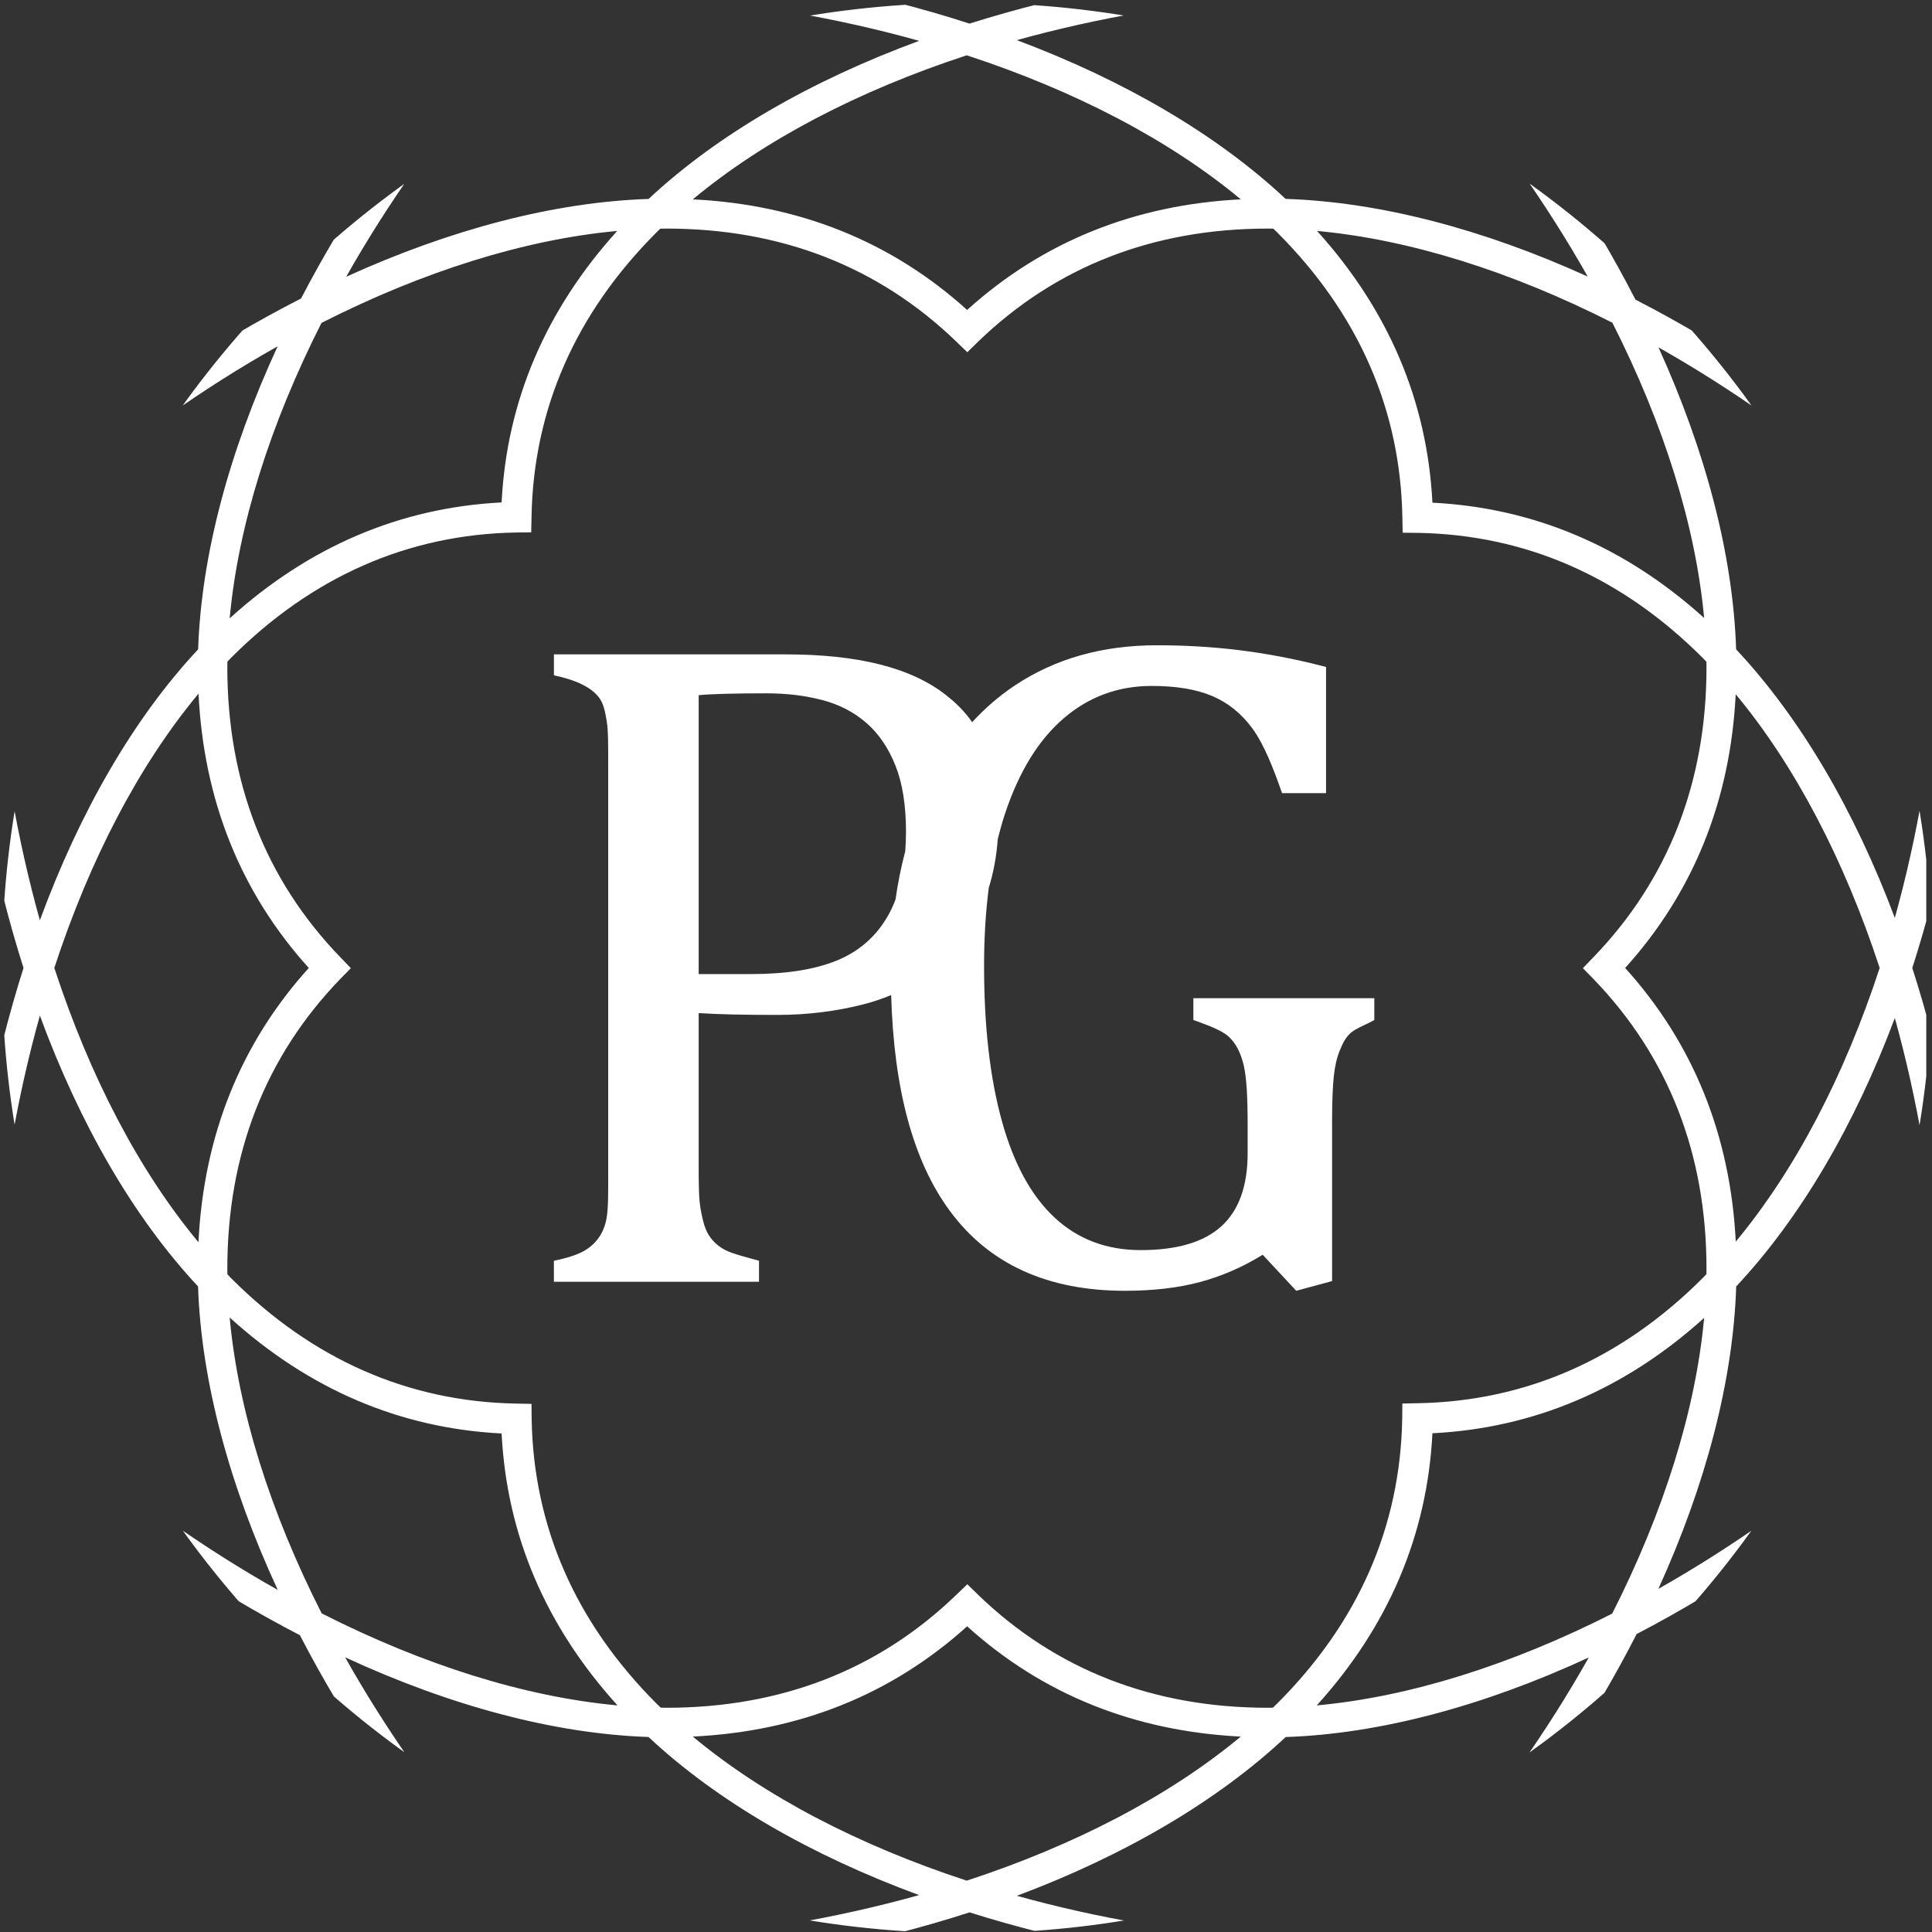
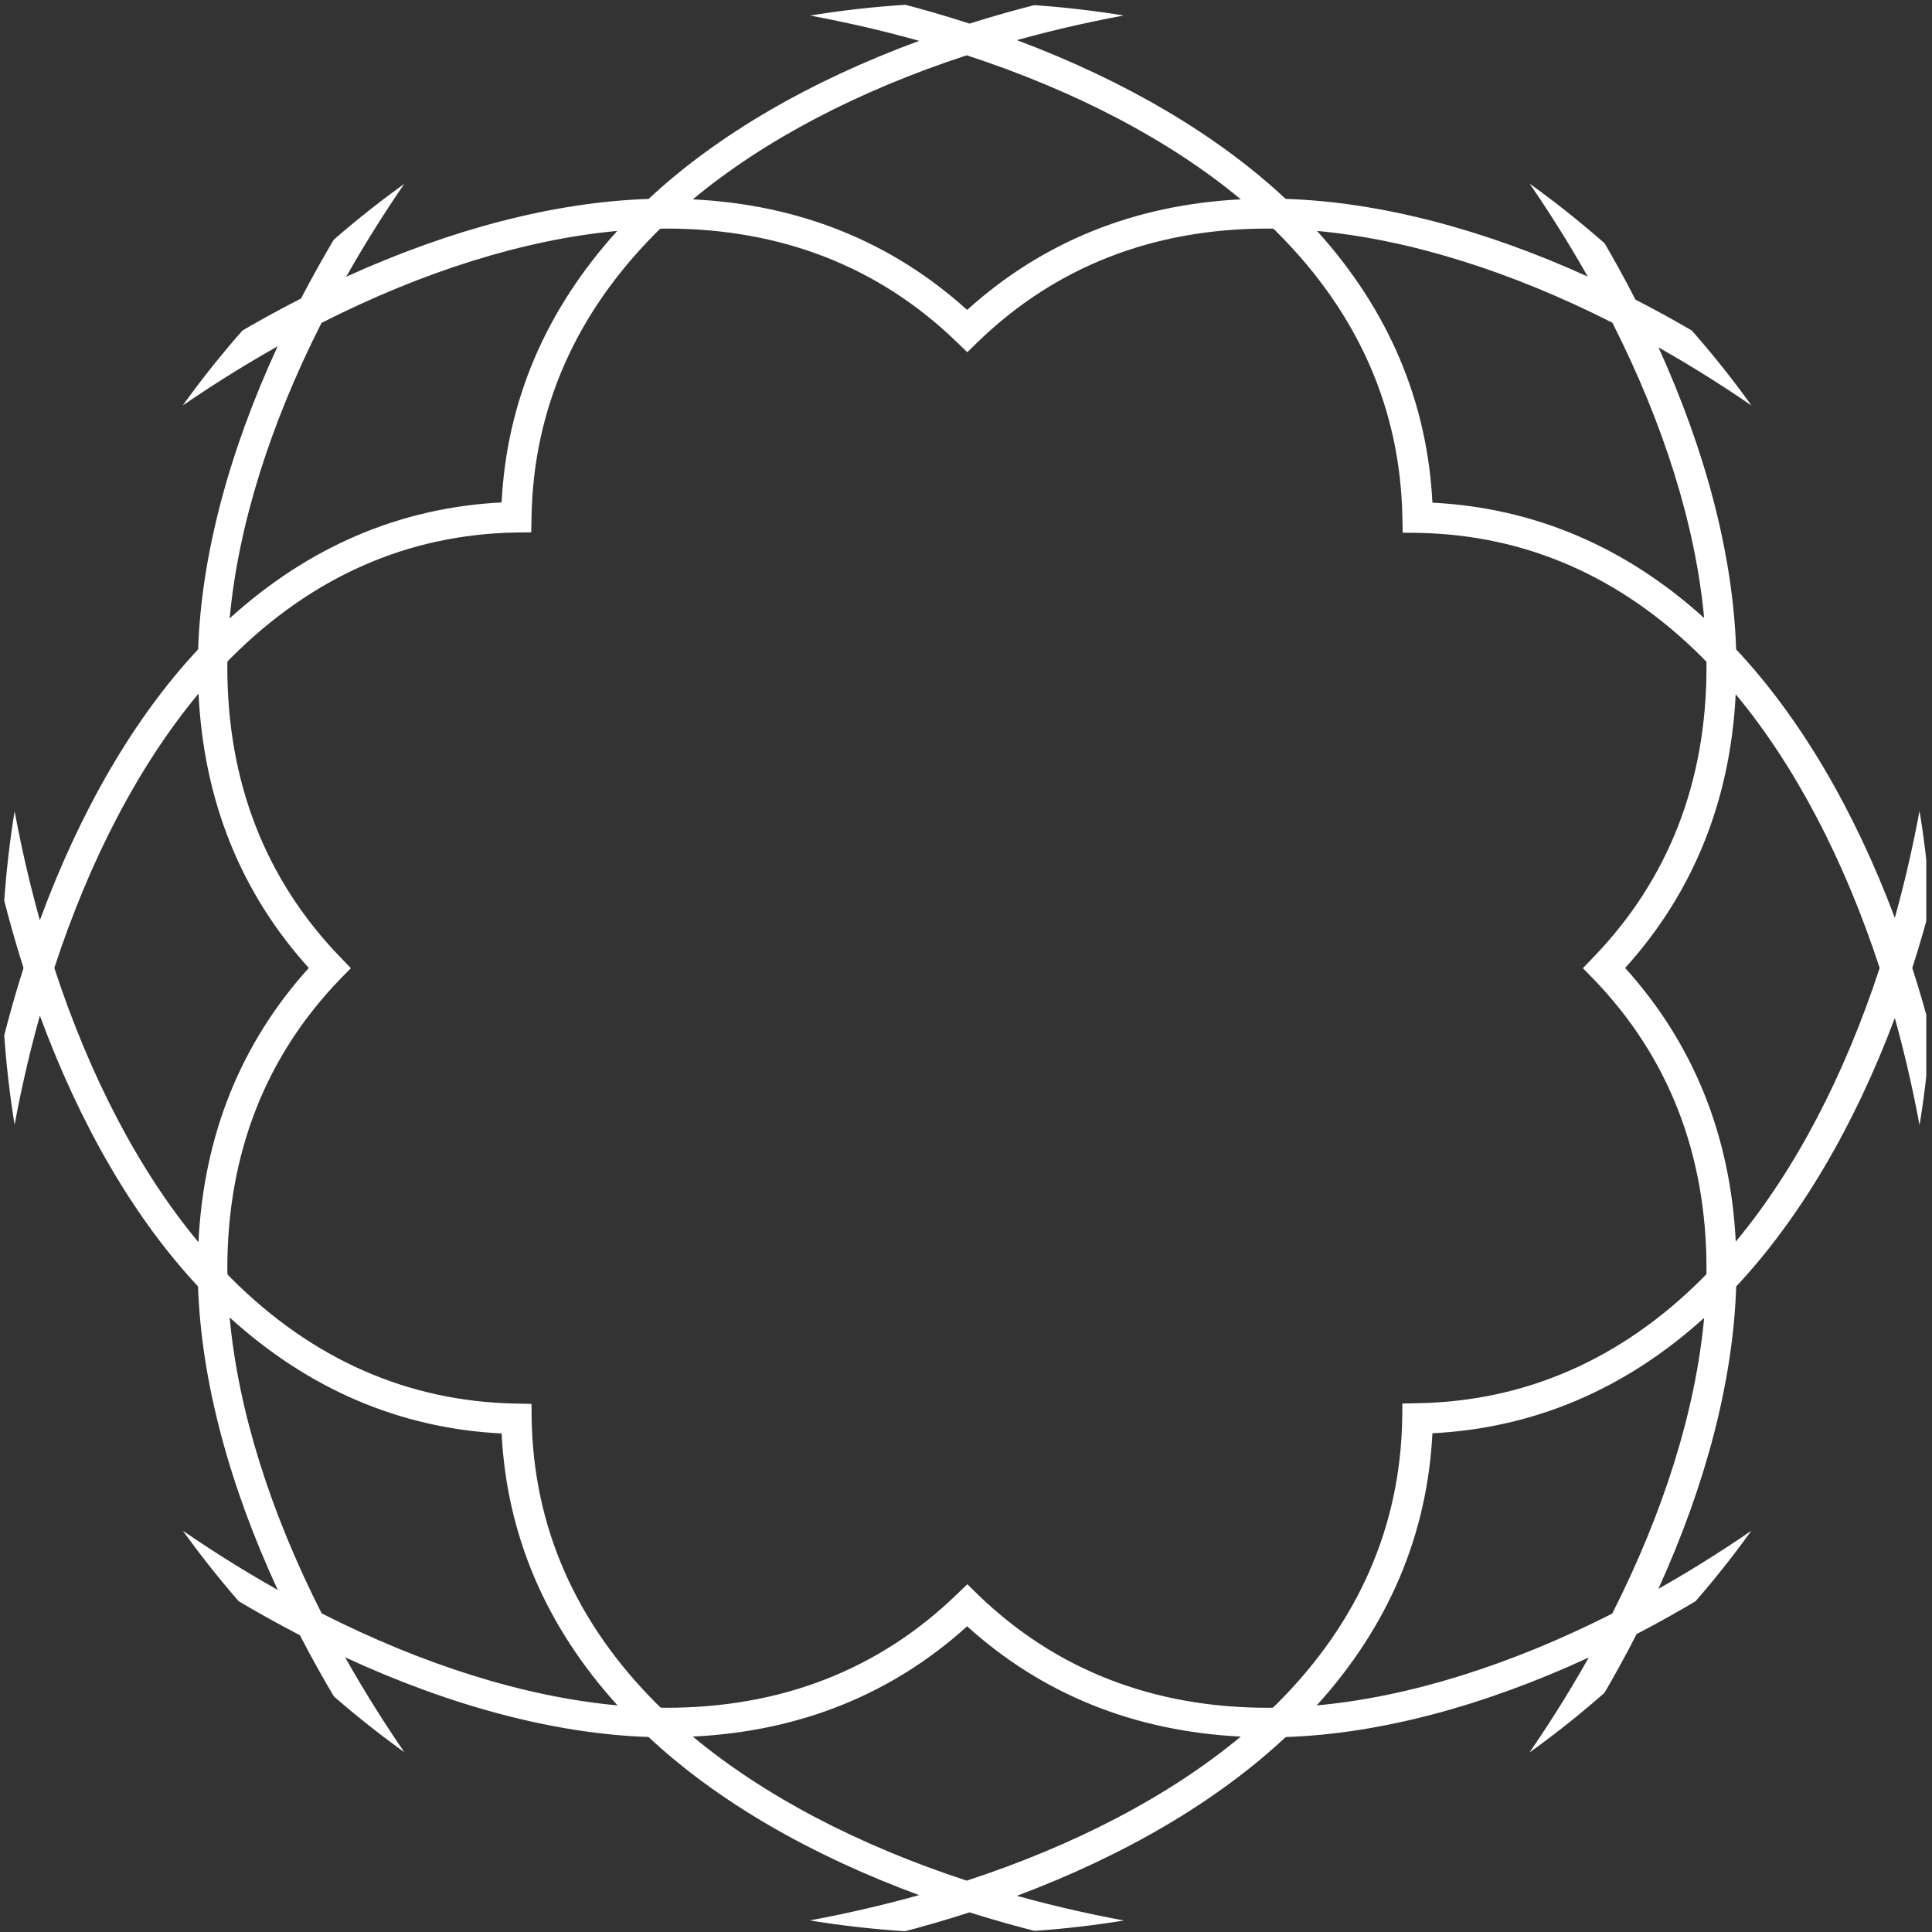
<svg xmlns="http://www.w3.org/2000/svg" version="1.1" id="svg2" xml:space="preserve" width="300" height="300" viewBox="0 0 300 300">
  <rect x="0" y="0" width="300" height="300" fill="#333333" stroke="none" />
  <defs id="defs6">
    <clipPath clipPathUnits="userSpaceOnUse" id="clipPath18">
-       <path d="M 169.504,91.5 H 461.533 V 459.727 H 169.504 Z" id="path16" />
-     </clipPath>
+       </clipPath>
    <clipPath clipPathUnits="userSpaceOnUse" id="clipPath58">
      <path d="m 169.504,313.712 c 0,-80.639 65.374,-146.013 146.013,-146.013 v 0 c 75.106,0 136.967,56.702 145.107,129.634 v 0 32.759 c -8.14,72.934 -70.001,129.635 -145.107,129.635 v 0 c -80.641,0 -146.013,-65.371 -146.013,-146.015" id="path56" />
    </clipPath>
    <clipPath clipPathUnits="userSpaceOnUse" id="clipPath70">
      <path d="M 169.504,91.5 H 461.533 V 459.727 H 169.504 Z" id="path68" />
    </clipPath>
  </defs>
  <g id="g10" transform="matrix(1.333,0,0,-1.333,-226.005,612.969)">
    <g id="g52" transform="matrix(0.77,0,0,0.77,39.255,105.519)" style="fill:#ffffff;fill-opacity:1">
      <g id="g54" clip-path="url(#clipPath58)" style="fill:#ffffff;fill-opacity:1">
        <g id="g60" transform="translate(502.606,314.627)" style="fill:#ffffff;fill-opacity:1">
          <path d="m 0,0 h -0.025 c -0.429,17.037 -13.381,40.378 -34.748,62.181 -0.307,30.526 -7.653,56.19 -19.397,68.543 l 0.018,0.015 c -0.644,0.646 -0.222,0.209 -0.33,0.313 -0.105,0.109 -0.314,0.333 -0.314,0.333 l -0.017,-0.017 c -12.898,12.29 -38.44,19.513 -68.909,19.772 -21.882,21.525 -45.344,34.585 -62.453,35.018 v 0.024 c -0.912,0 -0.305,-0.011 -0.457,-0.014 -0.151,0.003 -0.455,0.014 -0.455,0.014 v -0.024 c -17.812,-0.431 -40.979,-13.381 -62.71,-34.748 -30.692,-0.25 -56.52,-7.609 -68.925,-19.4 l -0.015,0.015 c -0.646,-0.644 -0.21,-0.224 -0.314,-0.331 -0.109,-0.107 -0.332,-0.313 -0.332,-0.313 l 0.017,-0.018 c -12.29,-12.899 -19.513,-38.437 -19.77,-68.91 C -360.659,40.572 -373.718,17.106 -374.151,0 h -0.024 c 0,-0.914 0.01,-0.305 0.013,-0.457 -0.003,-0.152 -0.013,-0.457 -0.013,-0.457 h 0.024 c 0.433,-17.883 13.492,-41.167 35.019,-62.976 0.2,-30.639 7.43,-56.337 19.771,-69.289 l -0.018,-0.017 c 0,0 0.223,-0.209 0.332,-0.316 0.105,-0.109 -0.332,0.316 0.315,-0.328 l 0.017,0.015 c 12.402,-11.792 38.228,-19.145 68.92,-19.396 21.732,-21.365 44.896,-34.32 62.708,-34.748 v -0.026 c 0,0 0.304,0.013 0.455,0.015 0.152,-0.002 -0.455,-0.015 0.457,-0.015 v 0.026 c 17.109,0.431 40.57,13.491 62.448,35.015 30.474,0.26 56.007,7.479 68.909,19.771 l 0.017,-0.018 c 0,0 0.209,0.222 0.314,0.329 0.108,0.107 -0.314,-0.329 0.331,0.316 l -0.018,0.017 c 11.792,12.401 19.148,38.228 19.401,68.919 21.367,21.731 34.319,44.894 34.748,62.706 H 0 c 0,0 -0.009,0.305 -0.011,0.457 C -0.009,-0.305 0,-0.914 0,0 M -40.075,45.753 C -41.057,32.06 -43.344,18.874 -46.739,6.67 c -6.103,16.271 -14.29,30.254 -24.008,40.624 -0.466,14.204 -4.56,29.873 -11.746,45.685 11.03,-6.229 21.972,-13.936 32.349,-22.926 3.711,-3.215 7.24,-6.512 10.578,-9.855 0.004,-4.722 -0.162,-9.548 -0.509,-14.445 m 0.509,-107.789 c -3.336,-3.342 -6.862,-6.641 -10.573,-9.854 -10.383,-8.995 -21.335,-16.712 -32.371,-22.947 7.203,15.835 11.311,31.529 11.774,45.751 9.711,10.373 17.896,24.349 23.997,40.607 3.392,-12.206 5.682,-25.392 6.664,-39.086 0.347,-4.905 0.513,-9.739 0.509,-14.471 m -86.432,-86.41 c -4.726,-0.005 -9.551,0.158 -14.447,0.509 -13.702,0.981 -26.9,3.267 -39.116,6.664 16.286,6.101 30.289,14.295 40.669,24.019 14.251,0.478 29.978,4.703 45.846,12.031 -6.257,-11.124 -14.018,-22.164 -23.08,-32.628 -3.222,-3.718 -6.525,-7.25 -9.872,-10.595 m -122.219,0.02 c -3.343,3.336 -6.641,6.862 -9.855,10.572 -9.075,10.473 -16.845,21.524 -23.11,32.659 15.883,-7.341 31.628,-11.569 45.893,-12.051 10.416,-9.743 24.525,-17.879 40.933,-23.921 -12.289,-3.44 -25.582,-5.76 -39.391,-6.748 -4.905,-0.352 -9.738,-0.513 -14.47,-0.511 m -85.901,100.877 c 0.989,13.824 3.309,27.132 6.752,39.435 6.042,-16.42 14.182,-30.545 23.93,-40.972 0.478,-14.268 4.71,-30.021 12.055,-45.911 -11.132,6.264 -22.179,14.034 -32.651,23.107 -3.717,3.219 -7.251,6.524 -10.594,9.874 -0.006,4.731 0.157,9.563 0.508,14.467 m -0.506,107.732 c 3.343,3.347 6.875,6.651 10.592,9.87 10.465,9.069 21.508,16.832 32.636,23.087 -7.326,-15.866 -11.549,-31.593 -12.028,-45.843 -9.754,-10.427 -17.9,-24.556 -23.942,-40.988 -3.441,12.299 -5.761,25.608 -6.75,39.425 -0.35,4.897 -0.512,9.724 -0.508,14.449 m 86.409,86.432 c 4.732,0.005 9.563,-0.161 14.468,-0.511 13.813,-0.988 27.111,-3.308 39.402,-6.751 -16.403,-6.04 -30.512,-14.177 -40.929,-23.918 -14.22,-0.464 -29.914,-4.569 -45.748,-11.77 6.235,11.038 13.954,21.99 22.95,32.373 3.216,3.711 6.514,7.239 9.857,10.577 m 122.217,0.015 c 3.347,-3.342 6.65,-6.875 9.872,-10.592 8.985,-10.374 16.694,-21.317 22.921,-32.345 -15.817,7.188 -31.494,11.286 -45.701,11.75 -10.384,9.724 -24.378,17.914 -40.659,24.016 12.215,3.395 25.416,5.683 39.12,6.665 4.894,0.348 9.721,0.511 14.447,0.506 M -75.232,44.585 c 0,-17.341 -5.759,-32.099 -17.081,-43.836 l -1.619,-1.685 1.619,-1.656 c 11.322,-11.735 17.081,-26.465 17.081,-43.806 0,-0.276 -0.013,-0.558 -0.013,-0.834 -0.196,-0.198 -0.388,-0.404 -0.579,-0.601 -12.262,-12.261 -26.772,-18.627 -43.079,-18.918 l -2.338,-0.046 -0.024,-2.316 c -0.292,-16.307 -6.631,-30.794 -18.897,-43.055 -0.216,-0.215 -0.444,-0.429 -0.666,-0.644 -0.253,-0.003 -0.507,-0.014 -0.76,-0.014 -17.344,0 -32.077,5.744 -43.812,17.07 l -1.655,1.619 -1.687,-1.619 c -11.736,-11.326 -26.496,-17.07 -43.838,-17.07 -0.285,0 -0.574,0.014 -0.859,0.016 -0.203,0.198 -0.415,0.392 -0.613,0.592 -12.264,12.263 -18.622,26.743 -18.915,43.051 l -0.021,2.315 -2.341,0.046 c -16.304,0.292 -30.803,6.666 -43.065,18.928 -0.2,0.205 -0.398,0.416 -0.598,0.62 -0.002,0.283 -0.015,0.57 -0.015,0.851 0,17.344 5.742,32.08 17.066,43.815 l 1.623,1.656 -1.623,1.685 c -11.324,11.737 -17.066,26.495 -17.066,43.836 0,0.285 0.013,0.575 0.015,0.862 0.199,0.204 0.393,0.413 0.594,0.614 12.261,12.261 26.743,18.621 43.047,18.912 l 2.318,0.022 0.047,2.339 c 0.289,16.308 6.666,30.805 18.927,43.066 0.18,0.181 0.371,0.355 0.553,0.536 0.309,0.002 0.619,0.015 0.926,0.015 17.342,0.002 32.102,-5.759 43.838,-17.082 l 1.687,-1.621 1.655,1.621 c 11.735,11.323 26.464,17.084 43.805,17.082 0.277,0 0.556,-0.011 0.834,-0.015 0.199,-0.194 0.407,-0.385 0.599,-0.581 12.266,-12.262 18.63,-26.77 18.919,-43.077 l 0.046,-2.338 2.315,-0.023 c 16.31,-0.29 30.796,-6.632 43.058,-18.896 0.195,-0.198 0.383,-0.402 0.579,-0.601 0,-0.278 0.013,-0.559 0.013,-0.835 m -41.464,24.9 c -0.778,15.367 -6.652,29.163 -17.455,41.109 14.009,-1.29 29.331,-6.109 44.68,-13.883 7.773,-15.345 12.589,-30.663 13.881,-44.67 -11.945,10.804 -25.746,16.667 -41.106,17.444 m -28.99,45.889 c -16.084,-0.808 -29.988,-6.421 -41.401,-16.732 -11.437,10.335 -25.374,15.941 -41.499,16.73 10.819,9.003 25.072,16.435 41.441,21.794 16.373,-5.359 30.629,-12.791 41.459,-21.792 m -94.337,-4.78 c -10.809,-11.942 -16.712,-25.709 -17.49,-41.072 -15.39,-0.784 -29.183,-6.695 -41.14,-17.537 1.286,14.013 6.111,29.342 13.894,44.7 15.368,7.789 30.71,12.616 44.736,13.909 m -63.341,-69.998 c 0.782,-16.127 6.347,-30.065 16.679,-41.502 -10.329,-11.434 -15.903,-25.369 -16.69,-41.49 -9.01,10.832 -16.445,25.107 -21.805,41.495 5.363,16.392 12.8,30.665 21.816,41.497 m 4.711,-94.379 c 11.955,-10.849 25.745,-16.768 41.14,-17.548 0.78,-15.391 6.693,-29.182 17.535,-41.137 -14.031,1.286 -29.38,6.12 -44.757,13.92 -7.8,15.381 -12.634,30.732 -13.918,44.765 m 70.065,-63.402 c 16.127,0.781 30.064,6.347 41.501,16.683 11.411,-10.312 25.317,-15.881 41.399,-16.685 -10.832,-9.001 -25.087,-16.434 -41.461,-21.794 -16.368,5.36 -30.618,12.793 -41.439,21.796 m 94.389,4.715 c 10.843,11.959 16.725,25.781 17.503,41.172 15.365,0.779 29.161,6.651 41.106,17.455 -1.29,-14.028 -6.117,-29.368 -13.908,-44.74 -15.359,-7.779 -30.686,-12.604 -44.701,-13.887 m 63.393,70.166 c -0.809,16.083 -6.42,29.986 -16.734,41.398 10.318,11.415 15.921,25.324 16.726,41.41 8.995,-10.817 16.422,-25.058 21.781,-41.41 -5.359,-16.346 -12.782,-30.582 -21.773,-41.398 M -39.692,67.03 c -2.349,2.235 -4.778,4.45 -7.295,6.631 -12.434,10.771 -25.693,19.722 -38.991,26.543 -6.818,13.298 -15.767,26.556 -26.538,38.99 -2.182,2.522 -4.403,4.955 -6.644,7.308 27.168,-1.005 50.065,-7.828 61.032,-18.484 10.657,-10.971 17.445,-33.833 18.436,-60.988 m -147.37,114.414 c 15.371,-0.22 36.468,-11.7 56.458,-30.365 -3.243,-0.082 -6.533,-0.237 -9.863,-0.475 -16.336,-1.17 -32.023,-4.147 -46.257,-8.642 -14.322,4.649 -30.15,7.74 -46.7,8.926 -3.329,0.237 -6.62,0.389 -9.866,0.47 19.922,18.499 40.935,29.868 56.228,30.086 m -128.947,-53.391 c 11.023,10.71 34.06,17.515 61.391,18.451 -2.235,-2.352 -4.45,-4.788 -6.636,-7.31 -10.726,-12.379 -19.713,-25.579 -26.599,-38.82 -13.414,-6.84 -26.794,-15.848 -39.334,-26.713 -2.522,-2.182 -4.957,-4.403 -7.309,-6.642 1.006,27.168 7.828,50.065 18.487,61.034 m -23.066,-72.477 c 0.083,-3.243 0.236,-6.534 0.474,-9.864 1.181,-16.477 4.205,-32.286 8.762,-46.618 -4.557,-14.329 -7.578,-30.142 -8.759,-46.622 -0.238,-3.336 -0.392,-6.629 -0.475,-9.879 -18.664,20.008 -30.143,41.158 -30.364,56.526 0.221,15.369 11.7,36.466 30.362,56.457 m 4.562,-124.001 c 2.358,-2.24 4.798,-4.462 7.326,-6.654 12.486,-10.816 25.803,-19.859 39.158,-26.769 6.911,-13.354 15.957,-26.671 26.775,-39.159 2.186,-2.523 4.401,-4.958 6.636,-7.309 -27.331,0.937 -50.368,7.737 -61.393,18.447 -10.711,11.028 -17.55,34.1 -18.502,61.444 m 147.451,-114.834 c -15.293,0.221 -36.308,11.589 -56.23,30.088 3.248,0.079 6.539,0.233 9.868,0.472 16.548,1.182 32.378,4.275 46.698,8.921 14.236,-4.494 29.923,-7.472 46.259,-8.639 3.33,-0.238 6.616,-0.395 9.859,-0.477 -19.988,-18.665 -41.085,-30.141 -56.454,-30.365 m 128.936,53.429 c -10.969,-10.659 -33.869,-17.48 -61.034,-18.486 2.239,2.351 4.457,4.786 6.642,7.309 10.865,12.543 19.872,25.921 26.715,39.331 13.239,6.888 26.437,15.875 38.816,26.599 2.522,2.188 4.958,4.404 7.307,6.639 -0.935,-27.331 -7.734,-50.368 -18.446,-61.392 m 23.3,72.717 c -0.078,3.247 -0.231,6.538 -0.468,9.868 -1.175,16.408 -4.22,32.113 -8.804,46.339 4.584,14.225 7.631,29.926 8.806,46.335 0.239,3.323 0.39,6.608 0.471,9.848 18.497,-19.901 29.868,-40.865 30.086,-56.158 -0.218,-15.292 -11.589,-36.311 -30.091,-56.232" style="fill:#ffffff;fill-opacity:1;fill-rule:nonzero;stroke:none" id="path62" />
        </g>
      </g>
    </g>
    <g id="g64" style="fill:#d1af70;fill-opacity:1" transform="matrix(0.77,0,0,0.77,38.906,104.812)">
      <g id="g66" clip-path="url(#clipPath70)" style="fill:#ffffff;fill-opacity:1">
        <g id="g72" transform="translate(350.199,310.062)" style="fill:#ffffff;fill-opacity:1">
-           <path d="m 0,0 v -3.293 c 1.823,-0.655 4.232,-1.493 5.347,-2.518 1.114,-1.025 1.826,-2.47 2.27,-4.333 0.44,-1.865 0.596,-4.895 0.596,-9.088 v -4.197 c 0,-4.986 -1.336,-8.676 -3.984,-11.078 -2.649,-2.402 -6.719,-3.599 -12.199,-3.599 -5.154,0 -9.502,1.643 -13.032,4.927 -3.53,3.284 -6.189,8.166 -7.977,14.645 -1.789,6.477 -2.683,14.285 -2.683,23.418 0,4.239 0.244,8.174 0.712,11.828 0.716,2.29 1.164,4.734 1.355,7.328 0.331,1.338 0.693,2.64 1.102,3.878 2.113,6.36 5.075,11.172 8.884,14.434 3.806,3.262 8.242,4.893 13.306,4.893 3.667,0 6.699,-0.501 9.093,-1.502 2.39,-1.003 4.444,-2.61 6.165,-4.965 1.716,-2.352 3.206,-6.097 4.458,-9.75 h 6.661 v 19.085 c -4.561,1.21 -9.192,2.061 -13.188,2.549 -3.996,0.491 -8.092,0.735 -12.412,0.735 -8.22,0 -15.346,-2.015 -21.429,-6.046 -2.398,-1.591 -4.553,-3.46 -6.511,-5.589 -1.106,1.607 -2.429,2.902 -3.996,4.131 -5.318,4.168 -13.403,6.128 -24.272,6.128 h -35.005 v -3.168 c 2.739,-0.605 3.871,-1.154 4.754,-1.641 0.882,-0.492 1.702,-1.145 2.238,-1.959 0.532,-0.816 0.777,-1.956 1.011,-3.425 0.232,-1.467 0.212,-3.809 0.212,-7.026 v -60.466 c 0,-3.449 0.043,-6.013 -0.261,-7.691 -0.3,-1.676 -1.068,-2.971 -2.044,-3.878 -0.976,-0.908 -2.259,-1.737 -5.91,-2.482 v -3.177 h 31.029 v 3.177 c -1.825,0.512 -3.945,1.036 -5.013,1.574 -1.069,0.534 -1.916,1.28 -2.542,2.238 -0.626,0.953 -0.954,2.246 -1.256,3.876 -0.302,1.631 -0.315,3.824 -0.315,6.572 v 23.209 c 2.739,-0.187 6.69,-0.278 11.847,-0.278 4.598,0 8.917,0.535 13.097,1.606 1.474,0.376 2.84,0.848 4.175,1.397 0.402,-14.24 3.336,-25.116 8.848,-32.611 5.942,-8.085 14.783,-12.127 26.533,-12.127 4.273,0 8.055,0.443 11.355,1.327 3.294,0.887 6.45,2.26 9.471,4.125 l 5.075,-5.452 5.423,1.467 v 24.258 c 0,2.89 0.092,5.115 0.253,6.677 0.163,1.561 0.468,2.878 0.909,3.948 0.441,1.073 0.856,1.968 1.692,2.692 0.836,0.723 2.623,1.363 3.534,1.924 V 0 Z M -54.036,5.665 C -57.449,4.292 -61.781,3.652 -67.029,3.652 h -7.807 v 42.195 c 1.825,0.185 5.645,0.281 10.242,0.281 3.067,0 5.831,-0.339 8.434,-1.014 2.598,-0.677 4.807,-1.83 6.687,-3.461 1.882,-1.632 3.337,-3.786 4.407,-6.465 1.067,-2.682 1.593,-6.025 1.593,-10.034 0,-1.016 -0.049,-1.982 -0.115,-2.92 -0.615,-2.34 -1.113,-4.769 -1.47,-7.297 -0.327,-0.88 -0.706,-1.683 -1.138,-2.445 -1.812,-3.192 -4.427,-5.451 -7.84,-6.827" style="fill:#ffffff;fill-opacity:1;fill-rule:nonzero;stroke:none" id="path74" />
-         </g>
+           </g>
      </g>
    </g>
  </g>
</svg>